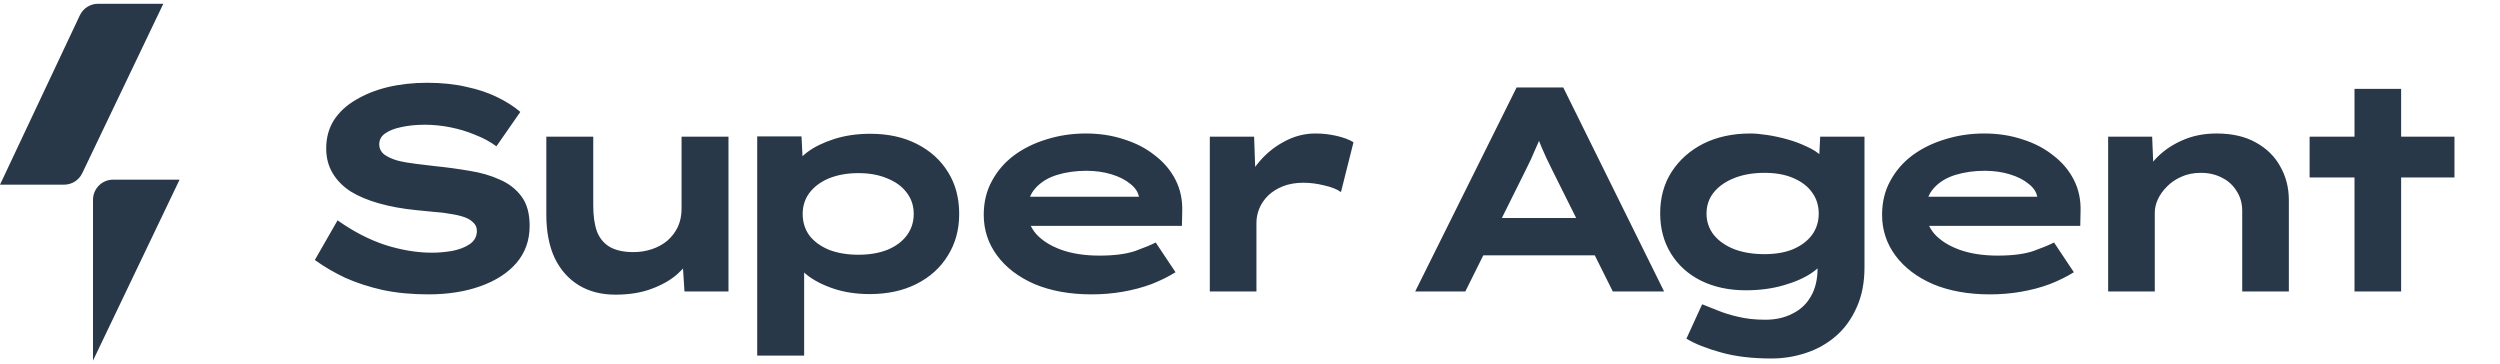
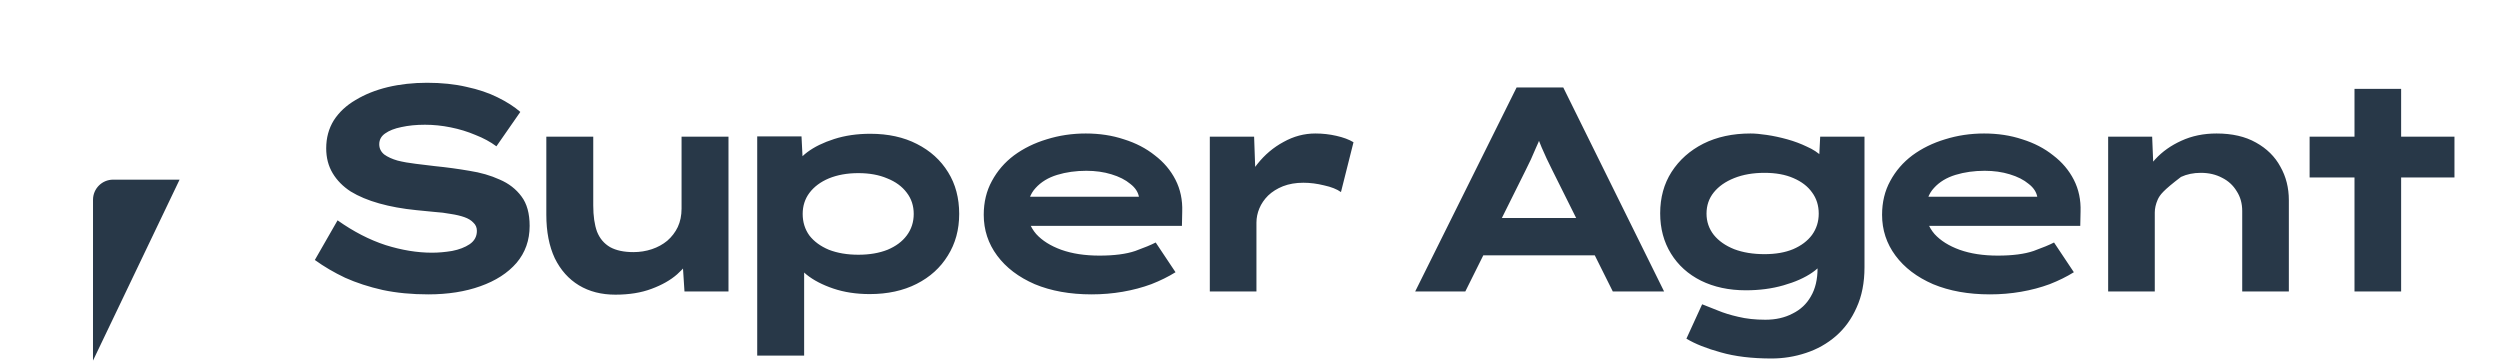
<svg xmlns="http://www.w3.org/2000/svg" width="995" height="145" viewBox="0 0 995 145" fill="none">
-   <path d="M32.721 68.953L65 1.501H39.018C35.921 1.501 33.103 3.288 31.782 6.089L0 73.499H25.505C28.585 73.499 31.392 71.731 32.721 68.953Z" fill="#283848" />
  <path d="M37.024 143.491L71.474 71.501H45.02C40.602 71.501 37.02 75.082 37.02 79.499L37.01 143.499C37.016 143.499 37.021 143.496 37.024 143.491Z" fill="#283848" />
-   <path d="M170.429 117.16C163.856 117.16 157.824 116.58 152.333 115.42C146.842 114.183 141.854 112.559 137.369 110.548C132.961 108.46 128.94 106.101 125.305 103.472L134.353 87.696C140.694 92.181 147.074 95.468 153.493 97.556C159.912 99.567 166.06 100.572 171.937 100.572C174.489 100.572 177.157 100.34 179.941 99.876C182.725 99.335 185.045 98.445 186.901 97.208C188.834 95.893 189.801 94.115 189.801 91.872C189.801 90.557 189.337 89.475 188.409 88.624C187.558 87.696 186.36 86.961 184.813 86.42C183.266 85.879 181.449 85.453 179.361 85.144C177.35 84.757 175.146 84.487 172.749 84.332C170.429 84.1 168.07 83.868 165.673 83.636C160.26 83.095 155.349 82.205 150.941 80.968C146.533 79.731 142.744 78.145 139.573 76.212C136.48 74.201 134.082 71.765 132.381 68.904C130.68 66.043 129.829 62.756 129.829 59.044C129.829 54.868 130.834 51.156 132.845 47.908C134.933 44.66 137.833 41.953 141.545 39.788C145.257 37.545 149.51 35.844 154.305 34.684C159.177 33.524 164.397 32.944 169.965 32.944C175.765 32.944 180.985 33.485 185.625 34.568C190.342 35.573 194.48 36.965 198.037 38.744C201.672 40.523 204.688 42.456 207.085 44.544L197.573 58.232C195.176 56.453 192.392 54.945 189.221 53.708C186.128 52.393 182.841 51.388 179.361 50.692C175.958 49.996 172.556 49.648 169.153 49.648C165.673 49.648 162.541 49.957 159.757 50.576C157.05 51.117 154.885 51.968 153.261 53.128C151.714 54.211 150.941 55.641 150.941 57.42C150.941 59.044 151.598 60.397 152.913 61.48C154.305 62.485 156.084 63.297 158.249 63.916C160.414 64.457 162.812 64.883 165.441 65.192C168.07 65.501 170.622 65.811 173.097 66.12C177.737 66.584 182.3 67.203 186.785 67.976C191.27 68.672 195.292 69.832 198.849 71.456C202.484 73.003 205.384 75.245 207.549 78.184C209.714 81.045 210.797 84.951 210.797 89.9C210.797 95.623 209.057 100.533 205.577 104.632C202.097 108.653 197.302 111.747 191.193 113.912C185.161 116.077 178.24 117.16 170.429 117.16ZM244.929 117.276C239.361 117.276 234.528 116.039 230.429 113.564C226.331 111.089 223.121 107.493 220.801 102.776C218.559 97.981 217.437 92.22 217.437 85.492V54.404H236.113V81.78C236.113 85.956 236.616 89.436 237.621 92.22C238.704 94.927 240.444 96.976 242.841 98.368C245.239 99.683 248.332 100.34 252.121 100.34C254.673 100.34 257.109 99.953 259.429 99.18C261.749 98.407 263.799 97.285 265.577 95.816C267.356 94.269 268.748 92.452 269.753 90.364C270.759 88.199 271.261 85.763 271.261 83.056V54.404H289.937V116H272.421L271.609 103.356L275.089 101.964C274.084 104.361 272.228 106.759 269.521 109.156C266.892 111.476 263.489 113.409 259.313 114.956C255.215 116.503 250.42 117.276 244.929 117.276ZM301.37 141.52V54.288H319.002L319.698 68.208L316.218 67.164C316.836 64.844 318.538 62.64 321.322 60.552C324.106 58.464 327.663 56.724 331.994 55.332C336.324 53.94 341.119 53.244 346.378 53.244C353.492 53.244 359.679 54.597 364.938 57.304C370.274 60.011 374.411 63.761 377.35 68.556C380.288 73.273 381.758 78.803 381.758 85.144C381.758 91.408 380.25 96.937 377.234 101.732C374.295 106.527 370.158 110.277 364.822 112.984C359.486 115.691 353.26 117.044 346.146 117.044C340.81 117.044 335.976 116.309 331.646 114.84C327.315 113.371 323.758 111.515 320.974 109.272C318.19 106.952 316.45 104.671 315.754 102.428L320.046 100.804V141.52H301.37ZM341.622 101.384C346.03 101.384 349.896 100.727 353.222 99.412C356.547 98.02 359.099 96.125 360.878 93.728C362.734 91.253 363.662 88.392 363.662 85.144C363.662 81.896 362.734 79.073 360.878 76.676C359.022 74.201 356.431 72.307 353.106 70.992C349.858 69.6 346.03 68.904 341.622 68.904C337.214 68.904 333.308 69.6 329.906 70.992C326.58 72.384 323.99 74.317 322.134 76.792C320.355 79.189 319.466 81.973 319.466 85.144C319.466 88.392 320.355 91.253 322.134 93.728C323.99 96.125 326.58 98.02 329.906 99.412C333.308 100.727 337.214 101.384 341.622 101.384ZM434.448 117.16C425.864 117.16 418.324 115.807 411.828 113.1C405.409 110.316 400.421 106.527 396.864 101.732C393.307 96.937 391.528 91.524 391.528 85.492C391.528 80.465 392.611 75.98 394.776 72.036C396.941 68.015 399.88 64.612 403.592 61.828C407.381 59.044 411.712 56.917 416.584 55.448C421.533 53.901 426.715 53.128 432.128 53.128C437.619 53.128 442.684 53.901 447.324 55.448C452.041 56.917 456.14 59.044 459.62 61.828C463.177 64.535 465.923 67.783 467.856 71.572C469.789 75.361 470.679 79.576 470.524 84.216L470.408 89.9H405.1L402.432 78.3H455.328L453.356 80.968V78.648C453.047 76.56 451.887 74.743 449.876 73.196C447.943 71.572 445.429 70.296 442.336 69.368C439.32 68.44 435.995 67.976 432.36 67.976C428.184 67.976 424.317 68.517 420.76 69.6C417.203 70.683 414.341 72.423 412.176 74.82C410.011 77.14 408.928 80.233 408.928 84.1C408.928 87.425 410.088 90.441 412.408 93.148C414.805 95.777 418.131 97.865 422.384 99.412C426.715 100.959 431.78 101.732 437.58 101.732C443.457 101.732 448.213 101.113 451.848 99.876C455.483 98.561 458.189 97.44 459.968 96.512L467.856 108.344C464.995 110.123 461.785 111.708 458.228 113.1C454.671 114.415 450.881 115.42 446.86 116.116C442.839 116.812 438.701 117.16 434.448 117.16ZM481.505 116V54.404H499.137L499.949 77.488L494.149 77.604C495.386 73.041 497.474 68.943 500.413 65.308C503.352 61.596 506.832 58.657 510.853 56.492C514.874 54.249 519.089 53.128 523.497 53.128C526.358 53.128 529.142 53.437 531.849 54.056C534.633 54.675 536.914 55.525 538.693 56.608L533.705 76.444C532.081 75.284 529.838 74.395 526.977 73.776C524.193 73.08 521.448 72.732 518.741 72.732C515.725 72.732 513.018 73.196 510.621 74.124C508.301 75.052 506.329 76.289 504.705 77.836C503.158 79.383 501.998 81.084 501.225 82.94C500.452 84.796 500.065 86.691 500.065 88.624V116H481.505ZM563.245 116L603.613 34.8H622.173L662.309 116H641.893L617.881 67.86C617.03 66.159 616.257 64.573 615.561 63.104C614.865 61.557 614.208 60.088 613.589 58.696C612.97 57.227 612.39 55.796 611.849 54.404C611.385 52.935 610.882 51.427 610.341 49.88L614.865 49.764C614.324 51.388 613.744 52.973 613.125 54.52C612.584 55.989 611.965 57.459 611.269 58.928C610.65 60.397 609.993 61.905 609.297 63.452C608.601 64.921 607.866 66.429 607.093 67.976L583.197 116H563.245ZM581.921 101.616L588.417 86.768H637.021L639.689 101.616H581.921ZM705.062 142.68C697.252 142.68 690.524 141.868 684.878 140.244C679.233 138.697 674.67 136.88 671.19 134.792L677.454 121.104C679.233 121.8 681.282 122.612 683.602 123.54C686 124.545 688.745 125.396 691.838 126.092C695.009 126.865 698.605 127.252 702.626 127.252C706.725 127.252 710.321 126.44 713.414 124.816C716.585 123.269 719.021 120.988 720.722 117.972C722.501 114.956 723.39 111.205 723.39 106.72V101.036L726.87 101.616C726.252 104.013 724.396 106.295 721.302 108.46C718.286 110.548 714.458 112.249 709.818 113.564C705.256 114.879 700.268 115.536 694.854 115.536C688.126 115.536 682.172 114.26 676.99 111.708C671.886 109.156 667.904 105.56 665.042 100.92C662.181 96.28 660.75 90.944 660.75 84.912C660.75 78.648 662.258 73.157 665.274 68.44C668.368 63.645 672.582 59.895 677.918 57.188C683.332 54.481 689.596 53.128 696.71 53.128C698.489 53.128 700.654 53.321 703.206 53.708C705.836 54.095 708.542 54.675 711.326 55.448C714.11 56.221 716.701 57.188 719.098 58.348C721.573 59.431 723.584 60.745 725.13 62.292C726.677 63.839 727.489 65.54 727.566 67.396L723.738 68.324L724.434 54.404H742.066V106.372C742.066 112.481 741.022 117.817 738.934 122.38C736.924 126.943 734.178 130.732 730.698 133.748C727.218 136.764 723.236 139.007 718.75 140.476C714.342 141.945 709.78 142.68 705.062 142.68ZM702.278 101.152C706.686 101.152 710.476 100.495 713.646 99.18C716.894 97.788 719.408 95.893 721.186 93.496C722.965 91.021 723.854 88.199 723.854 85.028C723.854 81.78 722.965 78.957 721.186 76.56C719.485 74.163 717.01 72.268 713.762 70.876C710.592 69.484 706.764 68.788 702.278 68.788C697.716 68.788 693.694 69.484 690.214 70.876C686.734 72.268 684.028 74.163 682.094 76.56C680.161 78.957 679.194 81.78 679.194 85.028C679.194 88.199 680.161 91.021 682.094 93.496C684.028 95.893 686.734 97.788 690.214 99.18C693.694 100.495 697.716 101.152 702.278 101.152ZM791.986 117.16C783.402 117.16 775.862 115.807 769.366 113.1C762.947 110.316 757.959 106.527 754.402 101.732C750.845 96.937 749.066 91.524 749.066 85.492C749.066 80.465 750.149 75.98 752.314 72.036C754.479 68.015 757.418 64.612 761.13 61.828C764.919 59.044 769.25 56.917 774.122 55.448C779.071 53.901 784.253 53.128 789.666 53.128C795.157 53.128 800.222 53.901 804.862 55.448C809.579 56.917 813.678 59.044 817.158 61.828C820.716 64.535 823.461 67.783 825.394 71.572C827.328 75.361 828.217 79.576 828.062 84.216L827.946 89.9H762.638L759.97 78.3H812.866L810.894 80.968V78.648C810.585 76.56 809.425 74.743 807.414 73.196C805.481 71.572 802.967 70.296 799.874 69.368C796.858 68.44 793.533 67.976 789.898 67.976C785.722 67.976 781.855 68.517 778.298 69.6C774.741 70.683 771.879 72.423 769.714 74.82C767.549 77.14 766.466 80.233 766.466 84.1C766.466 87.425 767.626 90.441 769.946 93.148C772.343 95.777 775.669 97.865 779.922 99.412C784.253 100.959 789.318 101.732 795.118 101.732C800.995 101.732 805.751 101.113 809.386 99.876C813.021 98.561 815.728 97.44 817.506 96.512L825.394 108.344C822.533 110.123 819.323 111.708 815.766 113.1C812.209 114.415 808.419 115.42 804.398 116.116C800.377 116.812 796.24 117.16 791.986 117.16ZM839.043 116V54.404H856.559L857.255 71.572L851.919 72.732C853.157 69.407 855.129 66.275 857.835 63.336C860.619 60.32 864.061 57.884 868.159 56.028C872.335 54.095 877.014 53.128 882.195 53.128C888.382 53.128 893.602 54.327 897.855 56.724C902.186 59.121 905.434 62.331 907.599 66.352C909.842 70.296 910.963 74.743 910.963 79.692V116H892.403V83.984C892.403 80.968 891.669 78.339 890.199 76.096C888.807 73.776 886.874 71.997 884.399 70.76C881.925 69.445 879.102 68.788 875.931 68.788C872.993 68.788 870.363 69.329 868.043 70.412C865.801 71.417 863.906 72.732 862.359 74.356C860.813 75.903 859.614 77.604 858.763 79.46C857.99 81.239 857.603 82.94 857.603 84.564V116H848.323C845.23 116 842.91 116 841.363 116C839.817 116 839.043 116 839.043 116ZM937.089 116V35.38H955.649V116H937.089ZM919.225 70.644V54.404H976.877V70.644H919.225Z" fill="#283848" />
+   <path d="M170.429 117.16C163.856 117.16 157.824 116.58 152.333 115.42C146.842 114.183 141.854 112.559 137.369 110.548C132.961 108.46 128.94 106.101 125.305 103.472L134.353 87.696C140.694 92.181 147.074 95.468 153.493 97.556C159.912 99.567 166.06 100.572 171.937 100.572C174.489 100.572 177.157 100.34 179.941 99.876C182.725 99.335 185.045 98.445 186.901 97.208C188.834 95.893 189.801 94.115 189.801 91.872C189.801 90.557 189.337 89.475 188.409 88.624C187.558 87.696 186.36 86.961 184.813 86.42C183.266 85.879 181.449 85.453 179.361 85.144C177.35 84.757 175.146 84.487 172.749 84.332C170.429 84.1 168.07 83.868 165.673 83.636C160.26 83.095 155.349 82.205 150.941 80.968C146.533 79.731 142.744 78.145 139.573 76.212C136.48 74.201 134.082 71.765 132.381 68.904C130.68 66.043 129.829 62.756 129.829 59.044C129.829 54.868 130.834 51.156 132.845 47.908C134.933 44.66 137.833 41.953 141.545 39.788C145.257 37.545 149.51 35.844 154.305 34.684C159.177 33.524 164.397 32.944 169.965 32.944C175.765 32.944 180.985 33.485 185.625 34.568C190.342 35.573 194.48 36.965 198.037 38.744C201.672 40.523 204.688 42.456 207.085 44.544L197.573 58.232C195.176 56.453 192.392 54.945 189.221 53.708C186.128 52.393 182.841 51.388 179.361 50.692C175.958 49.996 172.556 49.648 169.153 49.648C165.673 49.648 162.541 49.957 159.757 50.576C157.05 51.117 154.885 51.968 153.261 53.128C151.714 54.211 150.941 55.641 150.941 57.42C150.941 59.044 151.598 60.397 152.913 61.48C154.305 62.485 156.084 63.297 158.249 63.916C160.414 64.457 162.812 64.883 165.441 65.192C168.07 65.501 170.622 65.811 173.097 66.12C177.737 66.584 182.3 67.203 186.785 67.976C191.27 68.672 195.292 69.832 198.849 71.456C202.484 73.003 205.384 75.245 207.549 78.184C209.714 81.045 210.797 84.951 210.797 89.9C210.797 95.623 209.057 100.533 205.577 104.632C202.097 108.653 197.302 111.747 191.193 113.912C185.161 116.077 178.24 117.16 170.429 117.16ZM244.929 117.276C239.361 117.276 234.528 116.039 230.429 113.564C226.331 111.089 223.121 107.493 220.801 102.776C218.559 97.981 217.437 92.22 217.437 85.492V54.404H236.113V81.78C236.113 85.956 236.616 89.436 237.621 92.22C238.704 94.927 240.444 96.976 242.841 98.368C245.239 99.683 248.332 100.34 252.121 100.34C254.673 100.34 257.109 99.953 259.429 99.18C261.749 98.407 263.799 97.285 265.577 95.816C267.356 94.269 268.748 92.452 269.753 90.364C270.759 88.199 271.261 85.763 271.261 83.056V54.404H289.937V116H272.421L271.609 103.356L275.089 101.964C274.084 104.361 272.228 106.759 269.521 109.156C266.892 111.476 263.489 113.409 259.313 114.956C255.215 116.503 250.42 117.276 244.929 117.276ZM301.37 141.52V54.288H319.002L319.698 68.208L316.218 67.164C316.836 64.844 318.538 62.64 321.322 60.552C324.106 58.464 327.663 56.724 331.994 55.332C336.324 53.94 341.119 53.244 346.378 53.244C353.492 53.244 359.679 54.597 364.938 57.304C370.274 60.011 374.411 63.761 377.35 68.556C380.288 73.273 381.758 78.803 381.758 85.144C381.758 91.408 380.25 96.937 377.234 101.732C374.295 106.527 370.158 110.277 364.822 112.984C359.486 115.691 353.26 117.044 346.146 117.044C340.81 117.044 335.976 116.309 331.646 114.84C327.315 113.371 323.758 111.515 320.974 109.272C318.19 106.952 316.45 104.671 315.754 102.428L320.046 100.804V141.52H301.37ZM341.622 101.384C346.03 101.384 349.896 100.727 353.222 99.412C356.547 98.02 359.099 96.125 360.878 93.728C362.734 91.253 363.662 88.392 363.662 85.144C363.662 81.896 362.734 79.073 360.878 76.676C359.022 74.201 356.431 72.307 353.106 70.992C349.858 69.6 346.03 68.904 341.622 68.904C337.214 68.904 333.308 69.6 329.906 70.992C326.58 72.384 323.99 74.317 322.134 76.792C320.355 79.189 319.466 81.973 319.466 85.144C319.466 88.392 320.355 91.253 322.134 93.728C323.99 96.125 326.58 98.02 329.906 99.412C333.308 100.727 337.214 101.384 341.622 101.384ZM434.448 117.16C425.864 117.16 418.324 115.807 411.828 113.1C405.409 110.316 400.421 106.527 396.864 101.732C393.307 96.937 391.528 91.524 391.528 85.492C391.528 80.465 392.611 75.98 394.776 72.036C396.941 68.015 399.88 64.612 403.592 61.828C407.381 59.044 411.712 56.917 416.584 55.448C421.533 53.901 426.715 53.128 432.128 53.128C437.619 53.128 442.684 53.901 447.324 55.448C452.041 56.917 456.14 59.044 459.62 61.828C463.177 64.535 465.923 67.783 467.856 71.572C469.789 75.361 470.679 79.576 470.524 84.216L470.408 89.9H405.1L402.432 78.3H455.328L453.356 80.968V78.648C453.047 76.56 451.887 74.743 449.876 73.196C447.943 71.572 445.429 70.296 442.336 69.368C439.32 68.44 435.995 67.976 432.36 67.976C428.184 67.976 424.317 68.517 420.76 69.6C417.203 70.683 414.341 72.423 412.176 74.82C410.011 77.14 408.928 80.233 408.928 84.1C408.928 87.425 410.088 90.441 412.408 93.148C414.805 95.777 418.131 97.865 422.384 99.412C426.715 100.959 431.78 101.732 437.58 101.732C443.457 101.732 448.213 101.113 451.848 99.876C455.483 98.561 458.189 97.44 459.968 96.512L467.856 108.344C464.995 110.123 461.785 111.708 458.228 113.1C454.671 114.415 450.881 115.42 446.86 116.116C442.839 116.812 438.701 117.16 434.448 117.16ZM481.505 116V54.404H499.137L499.949 77.488L494.149 77.604C495.386 73.041 497.474 68.943 500.413 65.308C503.352 61.596 506.832 58.657 510.853 56.492C514.874 54.249 519.089 53.128 523.497 53.128C526.358 53.128 529.142 53.437 531.849 54.056C534.633 54.675 536.914 55.525 538.693 56.608L533.705 76.444C532.081 75.284 529.838 74.395 526.977 73.776C524.193 73.08 521.448 72.732 518.741 72.732C515.725 72.732 513.018 73.196 510.621 74.124C508.301 75.052 506.329 76.289 504.705 77.836C503.158 79.383 501.998 81.084 501.225 82.94C500.452 84.796 500.065 86.691 500.065 88.624V116H481.505ZM563.245 116L603.613 34.8H622.173L662.309 116H641.893L617.881 67.86C617.03 66.159 616.257 64.573 615.561 63.104C614.865 61.557 614.208 60.088 613.589 58.696C612.97 57.227 612.39 55.796 611.849 54.404C611.385 52.935 610.882 51.427 610.341 49.88L614.865 49.764C614.324 51.388 613.744 52.973 613.125 54.52C612.584 55.989 611.965 57.459 611.269 58.928C610.65 60.397 609.993 61.905 609.297 63.452C608.601 64.921 607.866 66.429 607.093 67.976L583.197 116H563.245ZM581.921 101.616L588.417 86.768H637.021L639.689 101.616H581.921ZM705.062 142.68C697.252 142.68 690.524 141.868 684.878 140.244C679.233 138.697 674.67 136.88 671.19 134.792L677.454 121.104C679.233 121.8 681.282 122.612 683.602 123.54C686 124.545 688.745 125.396 691.838 126.092C695.009 126.865 698.605 127.252 702.626 127.252C706.725 127.252 710.321 126.44 713.414 124.816C716.585 123.269 719.021 120.988 720.722 117.972C722.501 114.956 723.39 111.205 723.39 106.72V101.036L726.87 101.616C726.252 104.013 724.396 106.295 721.302 108.46C718.286 110.548 714.458 112.249 709.818 113.564C705.256 114.879 700.268 115.536 694.854 115.536C688.126 115.536 682.172 114.26 676.99 111.708C671.886 109.156 667.904 105.56 665.042 100.92C662.181 96.28 660.75 90.944 660.75 84.912C660.75 78.648 662.258 73.157 665.274 68.44C668.368 63.645 672.582 59.895 677.918 57.188C683.332 54.481 689.596 53.128 696.71 53.128C698.489 53.128 700.654 53.321 703.206 53.708C705.836 54.095 708.542 54.675 711.326 55.448C714.11 56.221 716.701 57.188 719.098 58.348C721.573 59.431 723.584 60.745 725.13 62.292C726.677 63.839 727.489 65.54 727.566 67.396L723.738 68.324L724.434 54.404H742.066V106.372C742.066 112.481 741.022 117.817 738.934 122.38C736.924 126.943 734.178 130.732 730.698 133.748C727.218 136.764 723.236 139.007 718.75 140.476C714.342 141.945 709.78 142.68 705.062 142.68ZM702.278 101.152C706.686 101.152 710.476 100.495 713.646 99.18C716.894 97.788 719.408 95.893 721.186 93.496C722.965 91.021 723.854 88.199 723.854 85.028C723.854 81.78 722.965 78.957 721.186 76.56C719.485 74.163 717.01 72.268 713.762 70.876C710.592 69.484 706.764 68.788 702.278 68.788C697.716 68.788 693.694 69.484 690.214 70.876C686.734 72.268 684.028 74.163 682.094 76.56C680.161 78.957 679.194 81.78 679.194 85.028C679.194 88.199 680.161 91.021 682.094 93.496C684.028 95.893 686.734 97.788 690.214 99.18C693.694 100.495 697.716 101.152 702.278 101.152ZM791.986 117.16C783.402 117.16 775.862 115.807 769.366 113.1C762.947 110.316 757.959 106.527 754.402 101.732C750.845 96.937 749.066 91.524 749.066 85.492C749.066 80.465 750.149 75.98 752.314 72.036C754.479 68.015 757.418 64.612 761.13 61.828C764.919 59.044 769.25 56.917 774.122 55.448C779.071 53.901 784.253 53.128 789.666 53.128C795.157 53.128 800.222 53.901 804.862 55.448C809.579 56.917 813.678 59.044 817.158 61.828C820.716 64.535 823.461 67.783 825.394 71.572C827.328 75.361 828.217 79.576 828.062 84.216L827.946 89.9H762.638L759.97 78.3H812.866L810.894 80.968V78.648C810.585 76.56 809.425 74.743 807.414 73.196C805.481 71.572 802.967 70.296 799.874 69.368C796.858 68.44 793.533 67.976 789.898 67.976C785.722 67.976 781.855 68.517 778.298 69.6C774.741 70.683 771.879 72.423 769.714 74.82C767.549 77.14 766.466 80.233 766.466 84.1C766.466 87.425 767.626 90.441 769.946 93.148C772.343 95.777 775.669 97.865 779.922 99.412C784.253 100.959 789.318 101.732 795.118 101.732C800.995 101.732 805.751 101.113 809.386 99.876C813.021 98.561 815.728 97.44 817.506 96.512L825.394 108.344C822.533 110.123 819.323 111.708 815.766 113.1C812.209 114.415 808.419 115.42 804.398 116.116C800.377 116.812 796.24 117.16 791.986 117.16ZM839.043 116V54.404H856.559L857.255 71.572L851.919 72.732C853.157 69.407 855.129 66.275 857.835 63.336C860.619 60.32 864.061 57.884 868.159 56.028C872.335 54.095 877.014 53.128 882.195 53.128C888.382 53.128 893.602 54.327 897.855 56.724C902.186 59.121 905.434 62.331 907.599 66.352C909.842 70.296 910.963 74.743 910.963 79.692V116H892.403V83.984C892.403 80.968 891.669 78.339 890.199 76.096C888.807 73.776 886.874 71.997 884.399 70.76C881.925 69.445 879.102 68.788 875.931 68.788C872.993 68.788 870.363 69.329 868.043 70.412C860.813 75.903 859.614 77.604 858.763 79.46C857.99 81.239 857.603 82.94 857.603 84.564V116H848.323C845.23 116 842.91 116 841.363 116C839.817 116 839.043 116 839.043 116ZM937.089 116V35.38H955.649V116H937.089ZM919.225 70.644V54.404H976.877V70.644H919.225Z" fill="#283848" />
</svg>